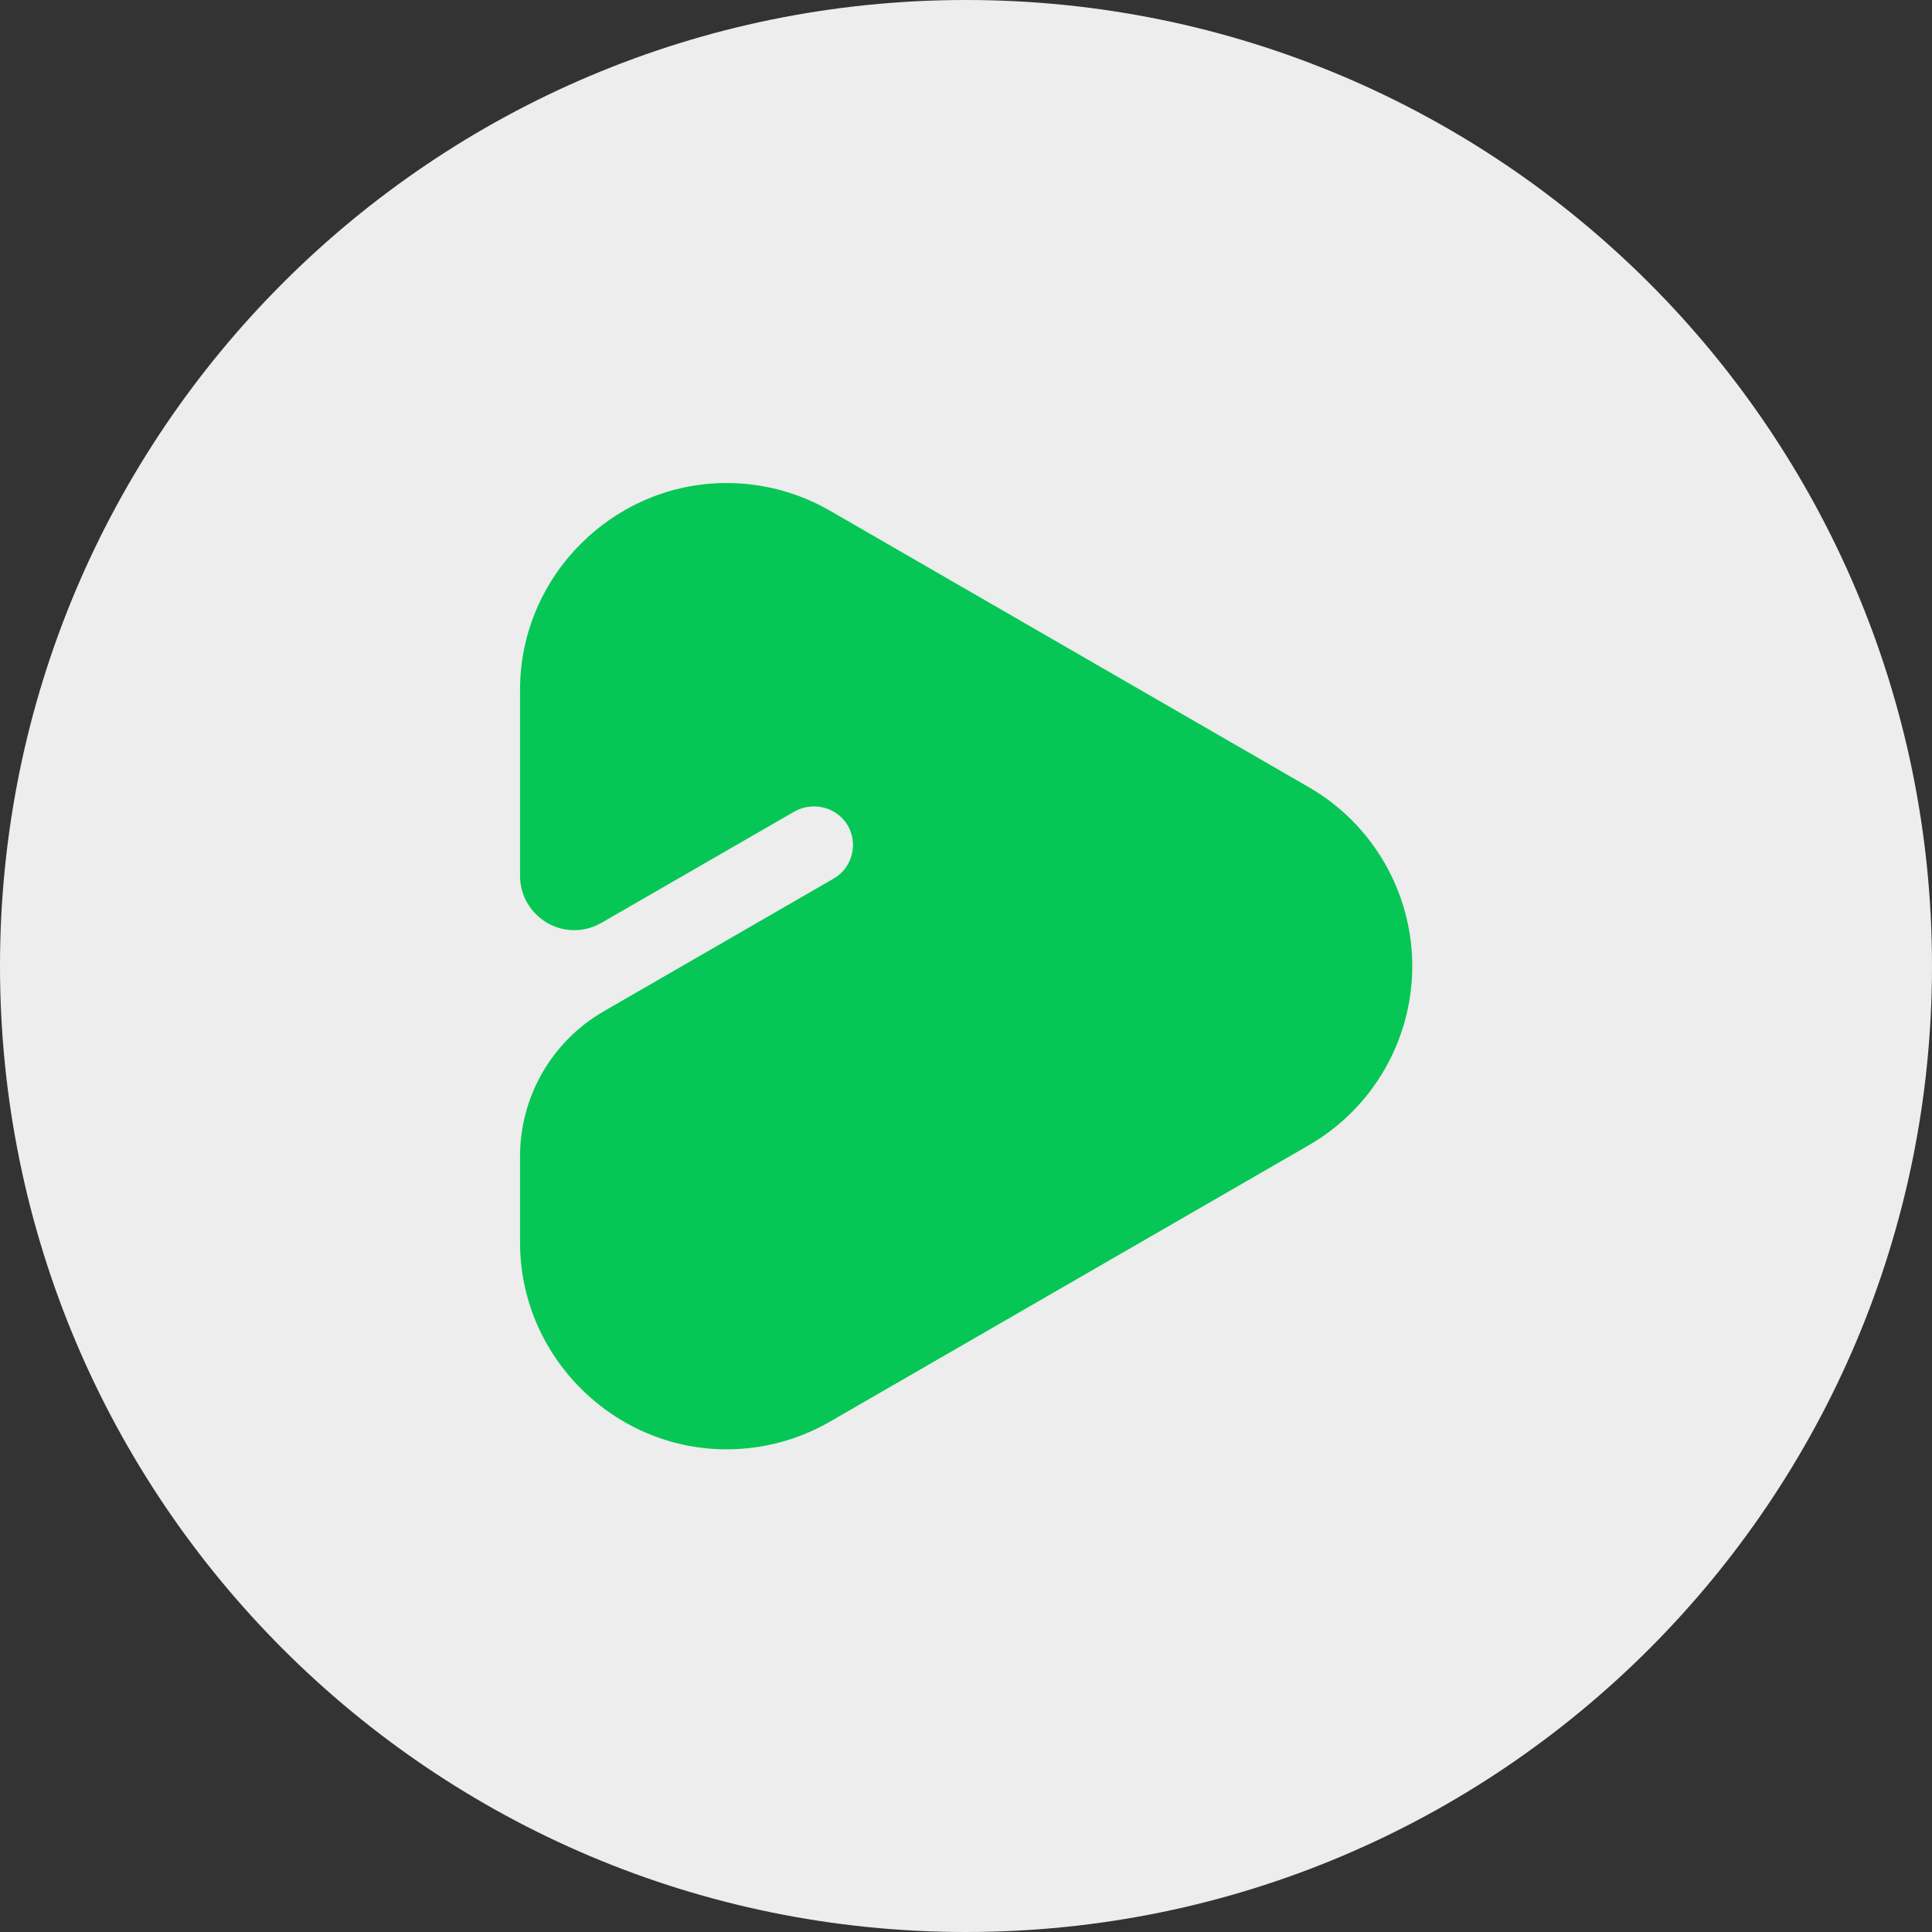
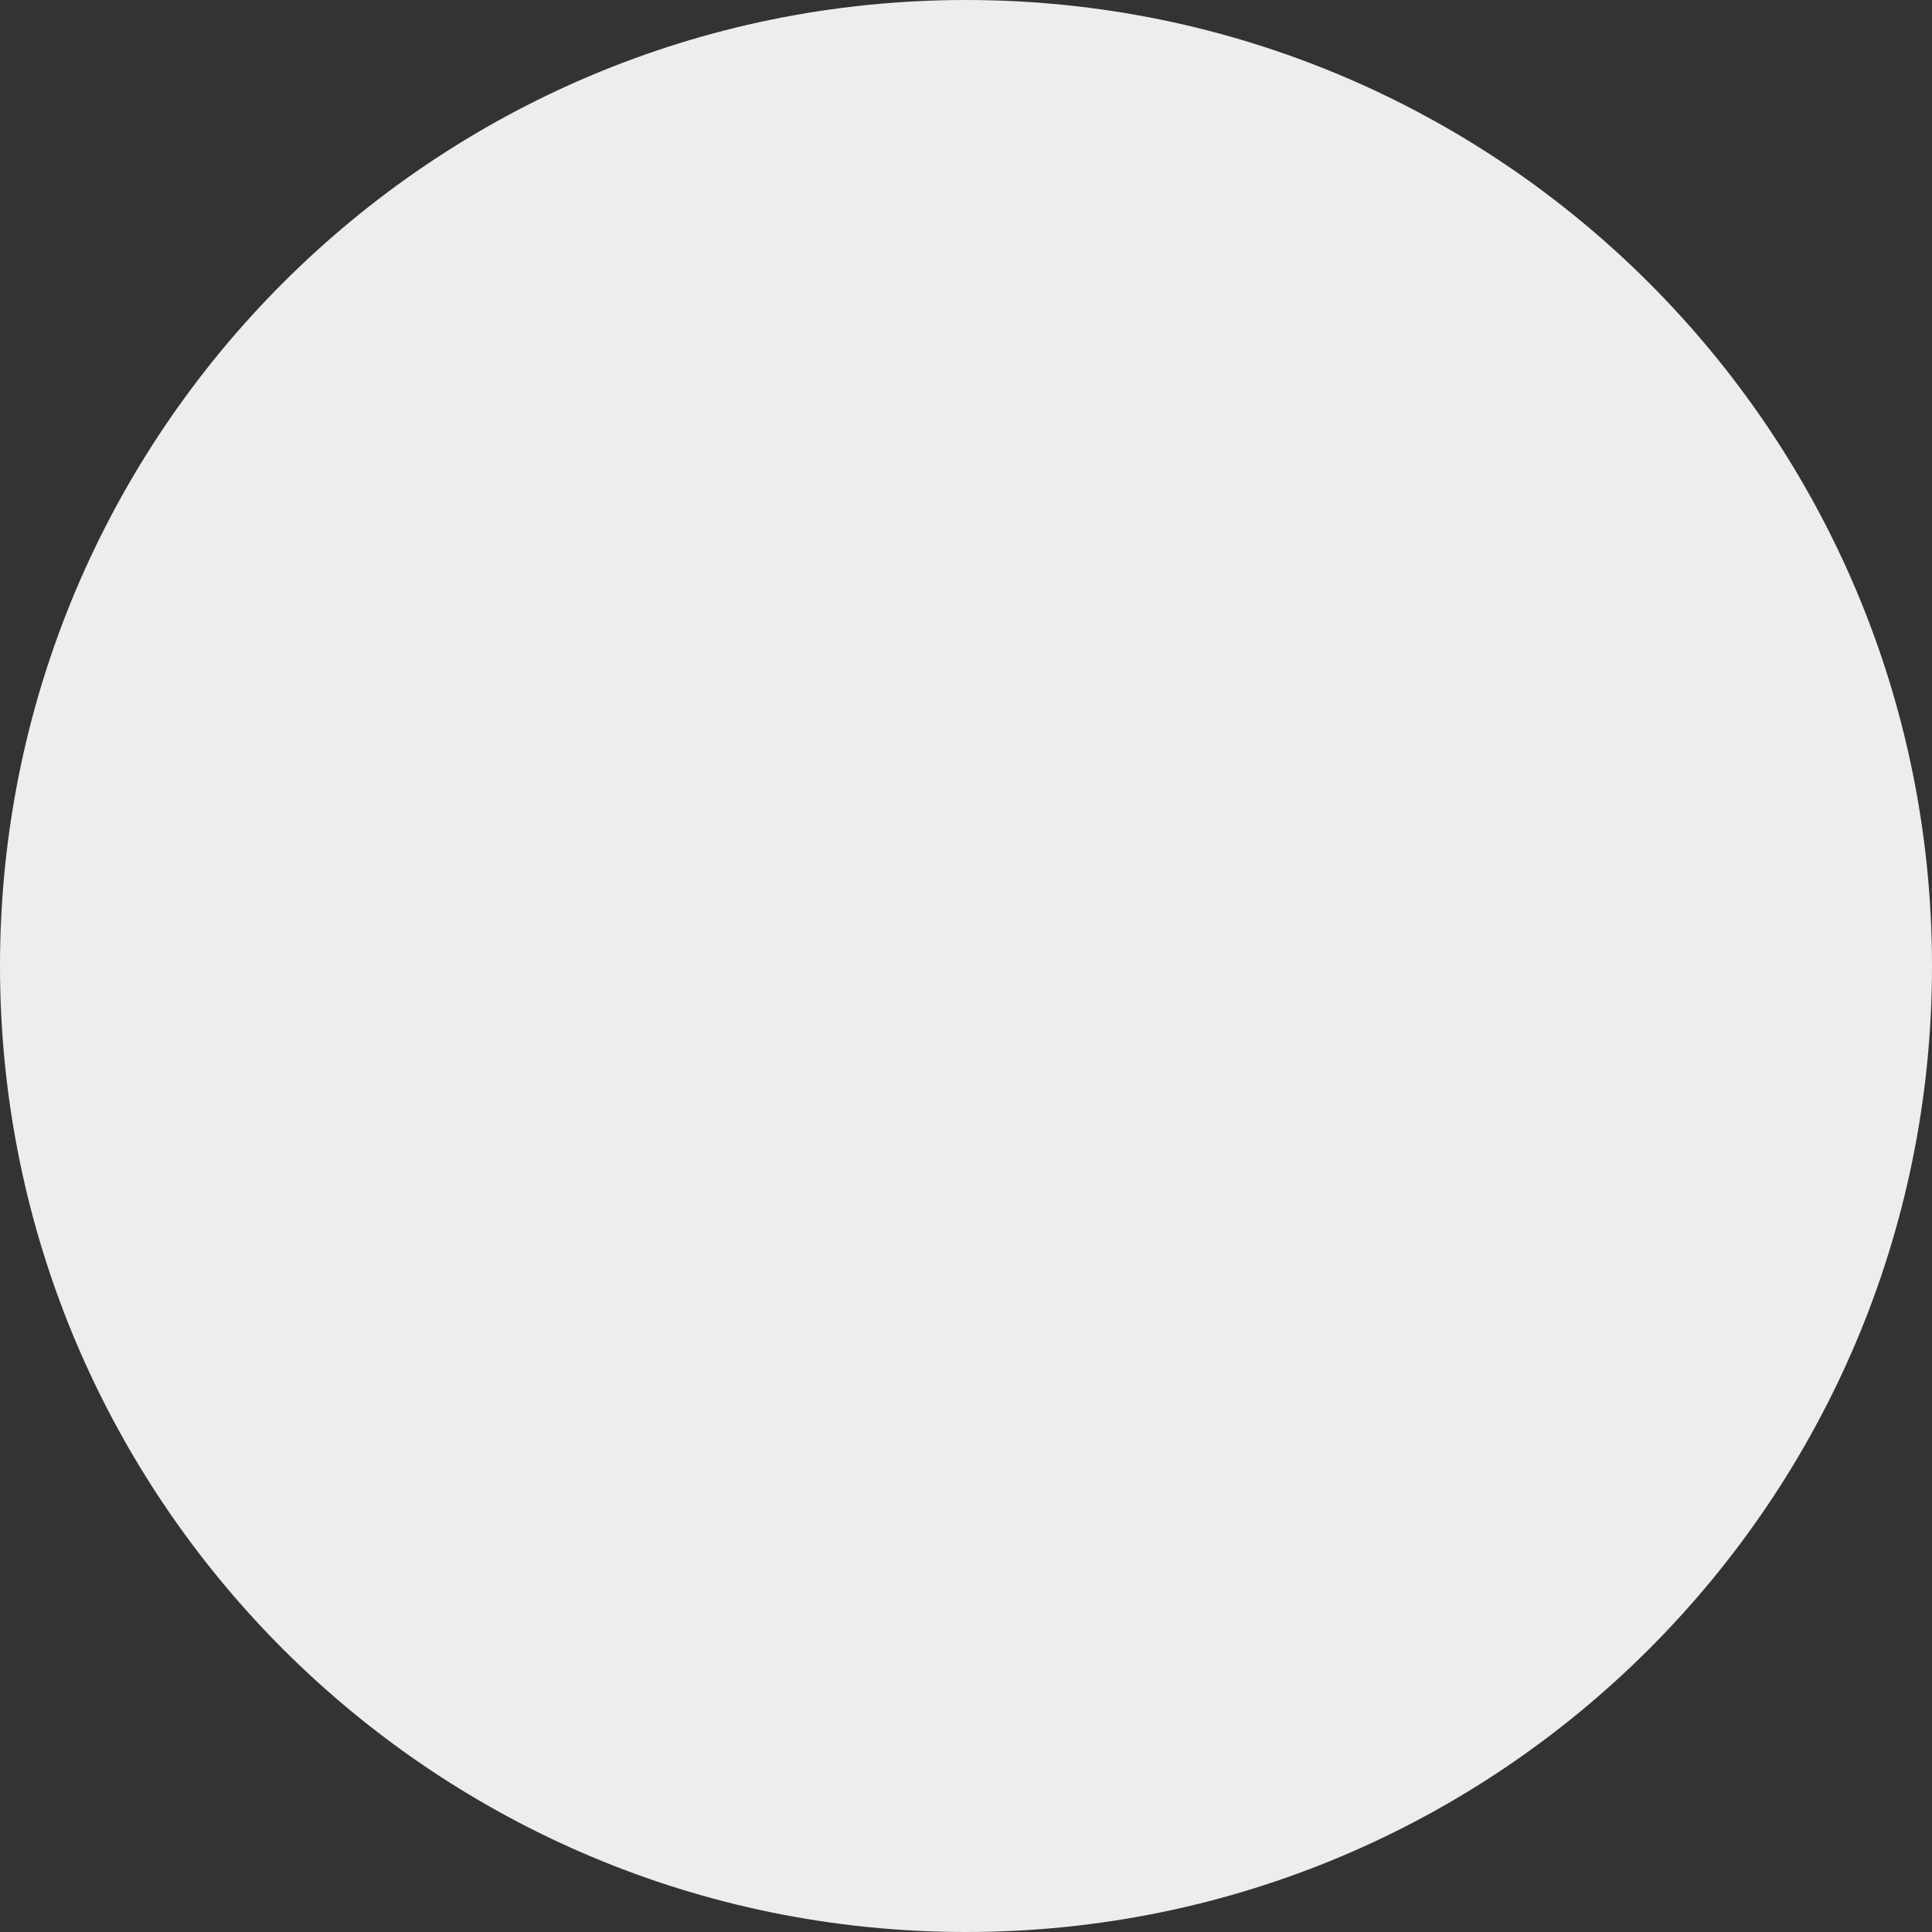
<svg xmlns="http://www.w3.org/2000/svg" width="100%" height="100%" viewBox="0 0 48 48" version="1.1" xml:space="preserve" style="fill-rule:evenodd;clip-rule:evenodd;stroke-linejoin:round;stroke-miterlimit:2;">
  <rect x="0" y="0" width="48" height="48" fill="#333333" stroke="none" />
  <g id="social_voom_hover">
    <path d="M48,24C48,10.745 37.255,0 24,0C10.745,0 0,10.745 0,24C0,37.255 10.745,48 24,48C37.255,48 48,37.255 48,24Z" style="fill:rgb(236,237,236);fill-rule:nonzero;" />
    <g transform="matrix(1.254,0,0,1.254,11.541,10.211)">
-       <path d="M1.1,5.52L1.1,9.214C1.1,9.802 1.585,10.286 2.173,10.286C2.361,10.286 2.546,10.237 2.709,10.143L6.523,7.943C6.859,7.744 7.296,7.824 7.538,8.131C7.641,8.265 7.696,8.43 7.696,8.599C7.696,8.873 7.55,9.128 7.312,9.265L2.756,11.895C1.734,12.485 1.101,13.579 1.1,14.76L1.1,16.48C1.101,18.725 2.948,20.572 5.193,20.572C5.911,20.572 6.617,20.383 7.239,20.024L16.73,14.545C17.995,13.815 18.777,12.461 18.777,11C18.777,9.539 17.995,8.185 16.73,7.455L7.241,1.976C6.618,1.616 5.912,1.427 5.193,1.427C2.948,1.427 1.1,3.274 1.1,5.52Z" style="fill:rgb(6,199,85);fill-rule:nonzero;" />
-     </g>
+       </g>
  </g>
</svg>